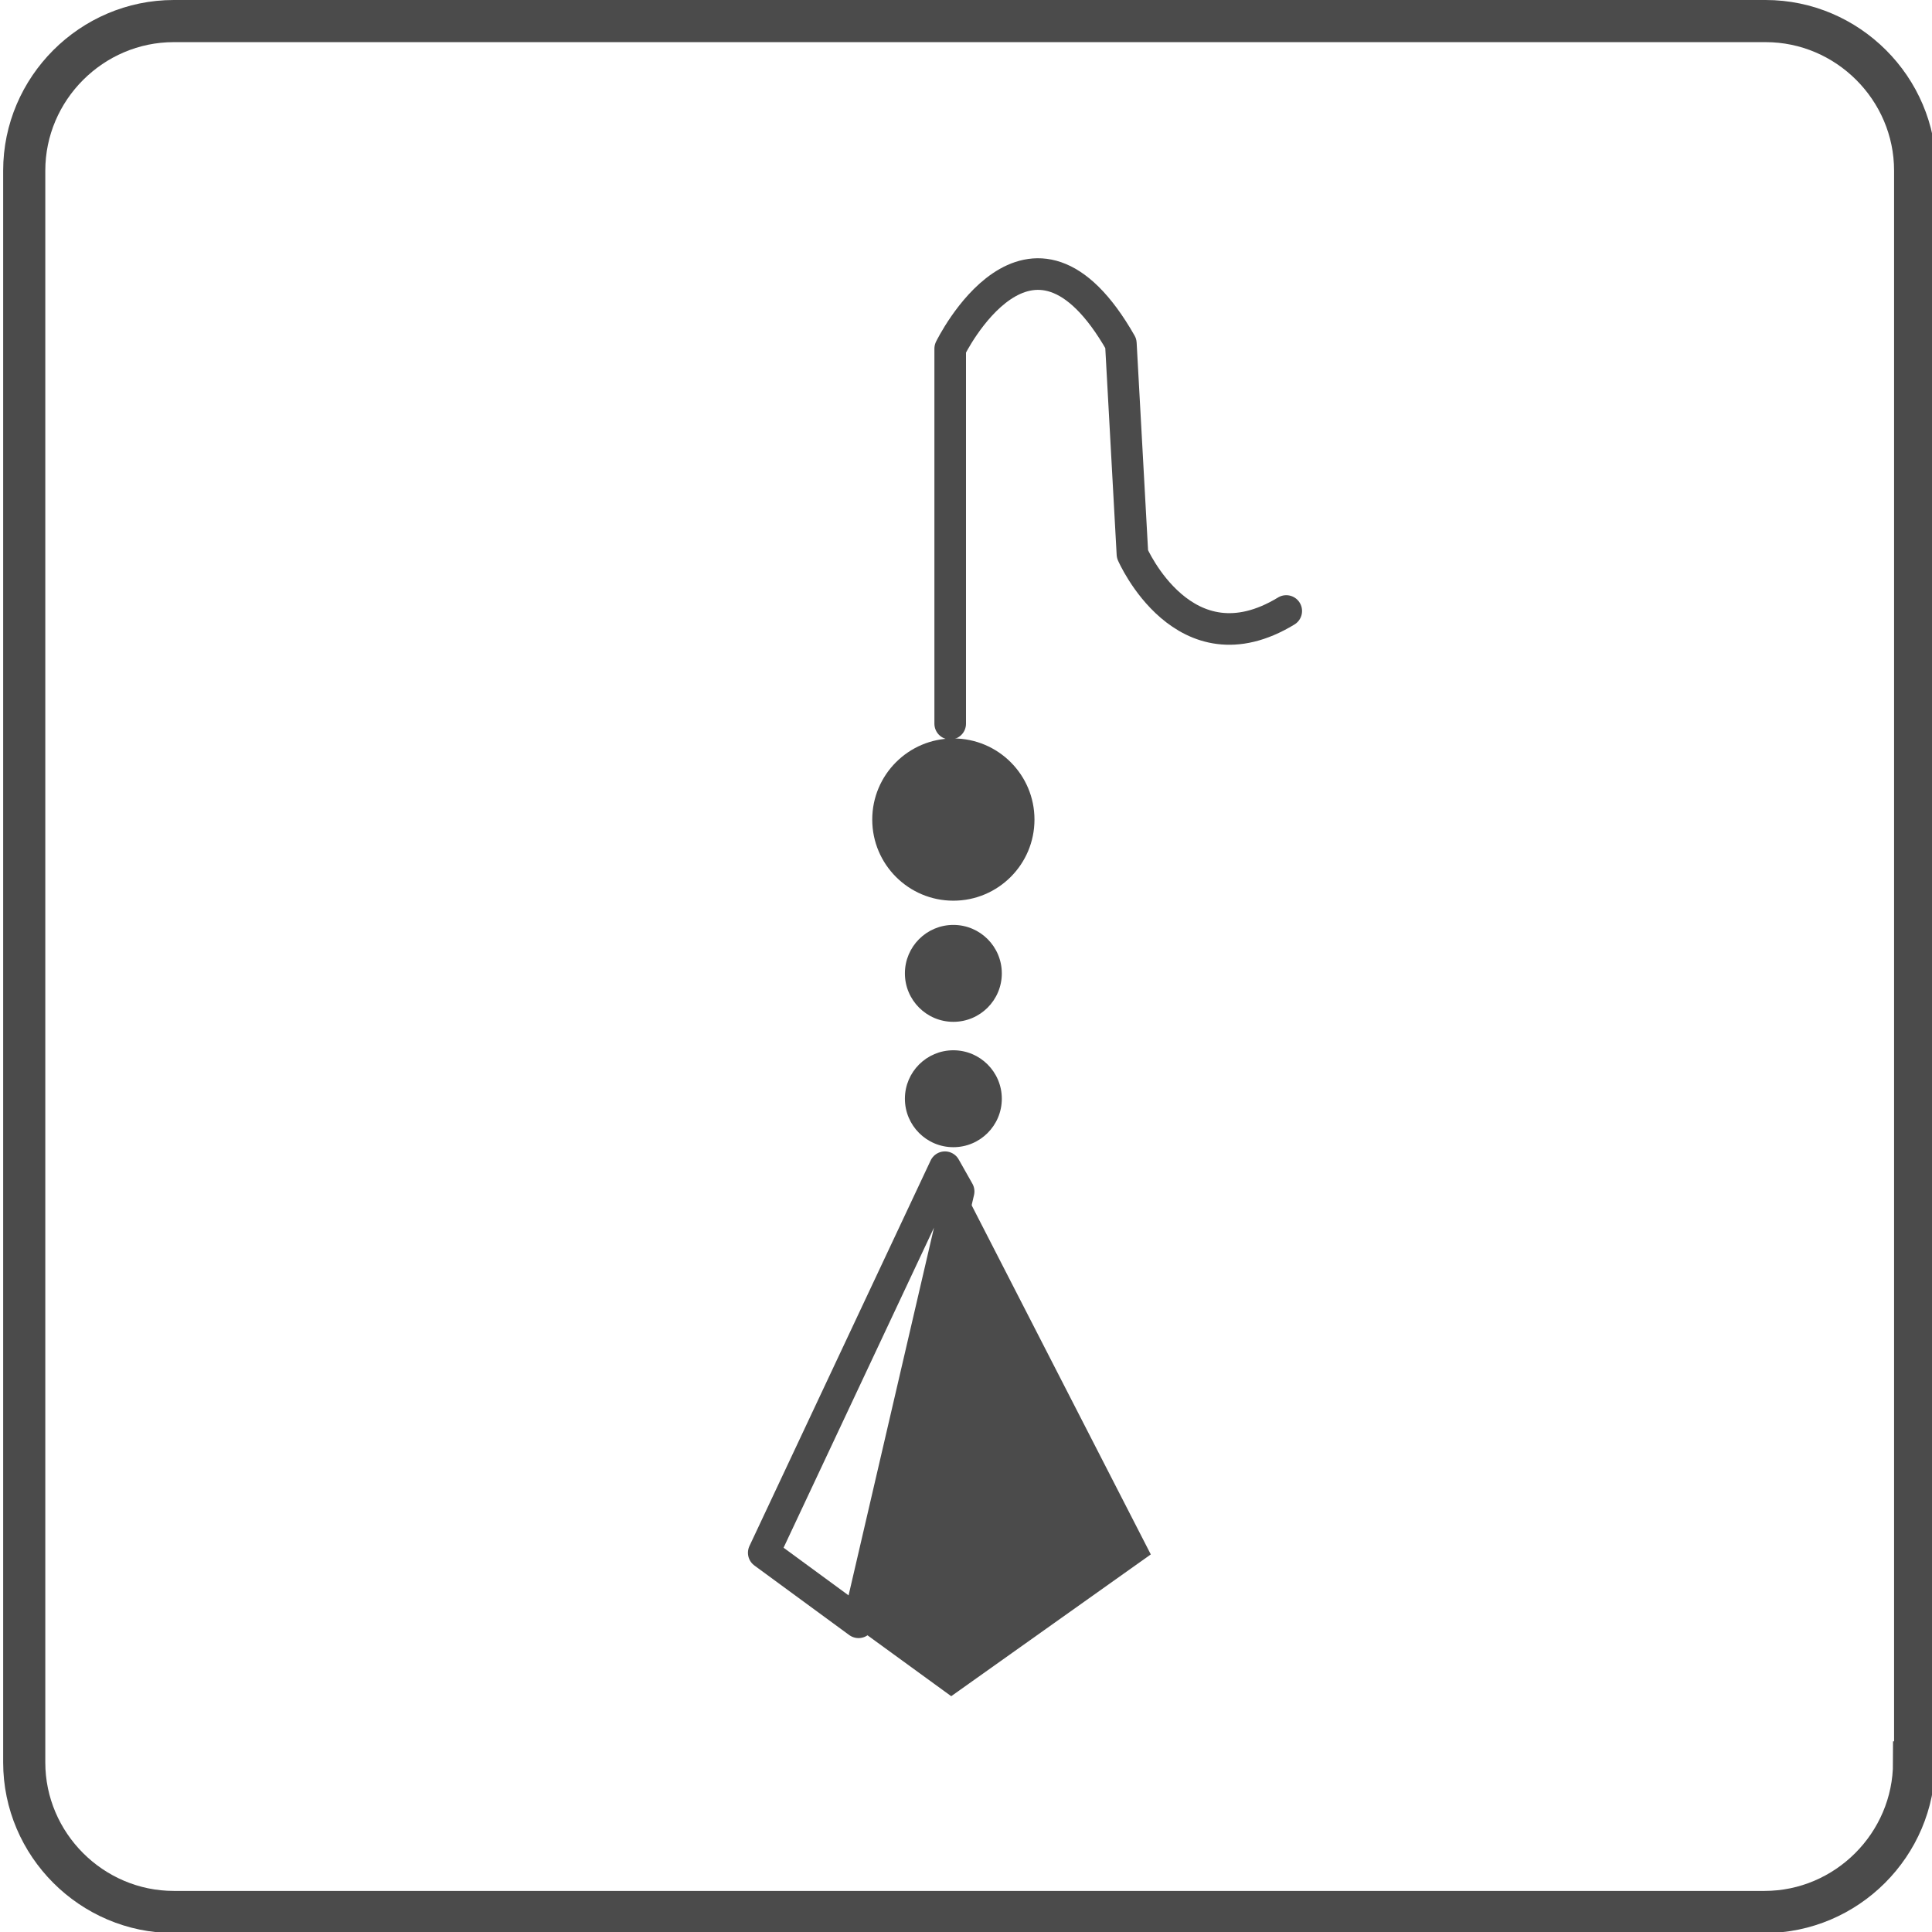
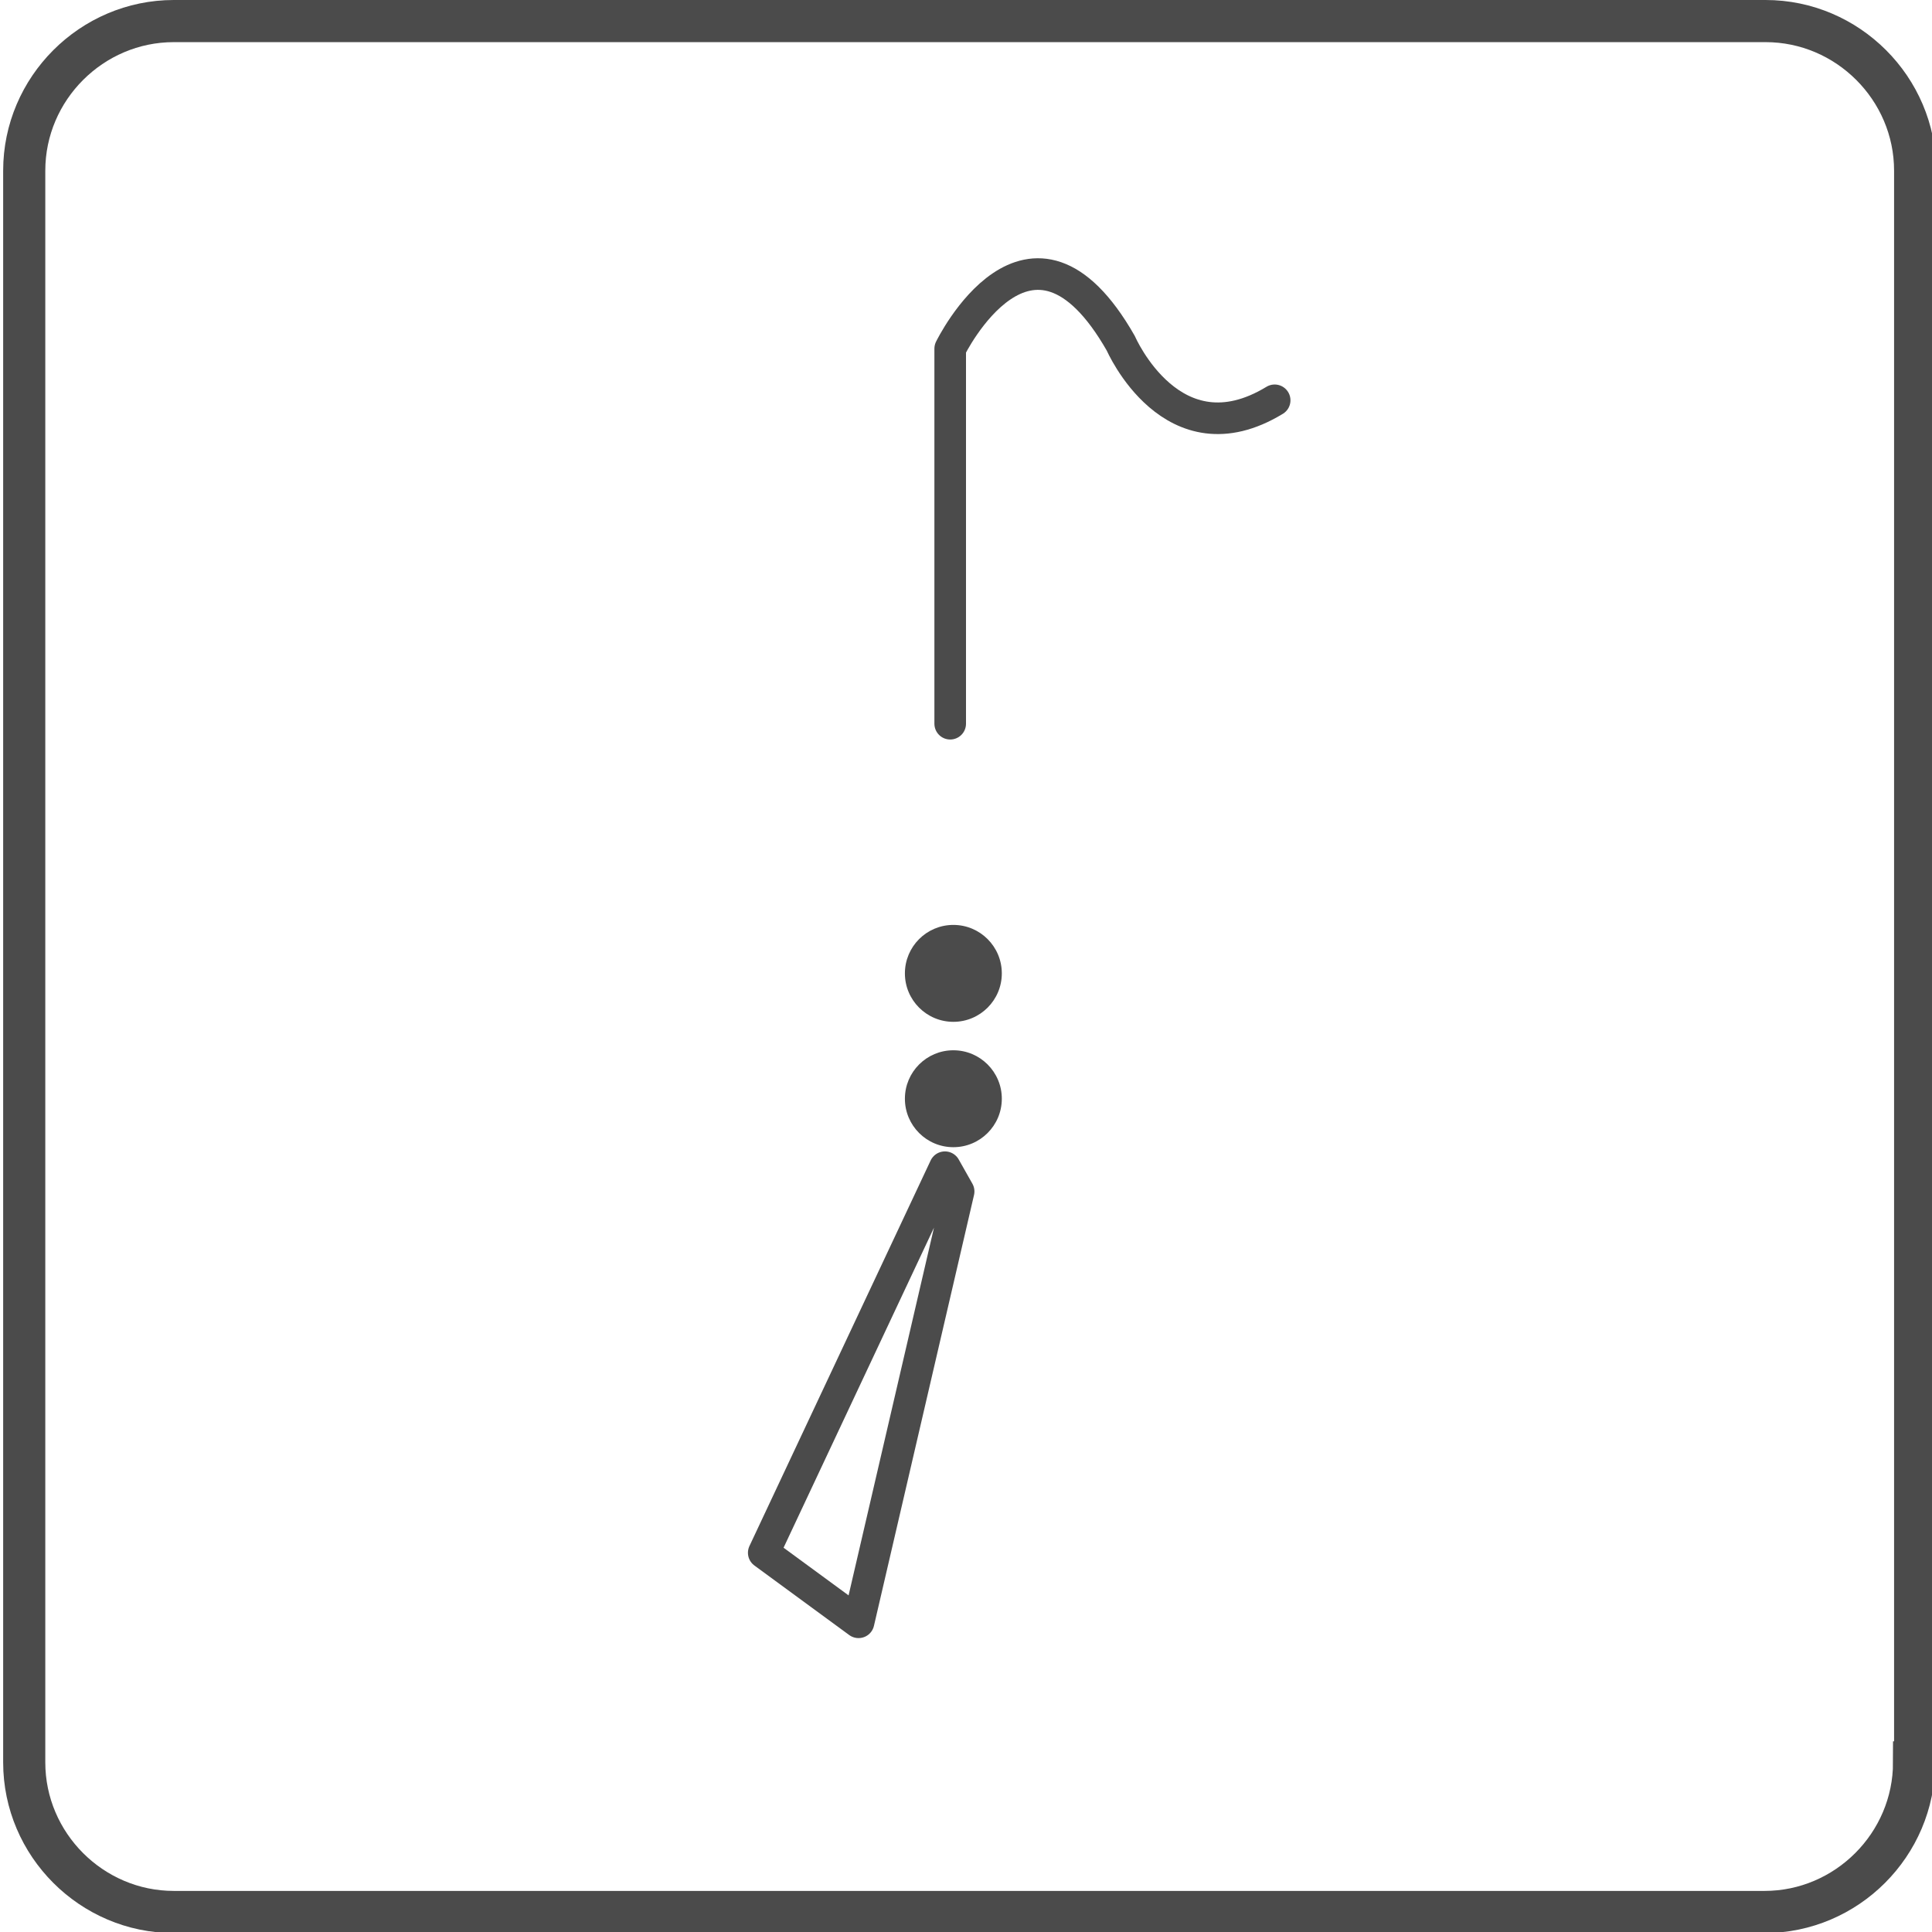
<svg xmlns="http://www.w3.org/2000/svg" version="1.1" id="レイヤー_1" x="0px" y="0px" viewBox="0 0 183.4 183.4" style="enable-background:new 0 0 183.4 183.4;" xml:space="preserve">
  <style type="text/css">
	.st0{fill:none;stroke:#4B4B4B;stroke-width:4;stroke-miterlimit:10;}
	.st1{fill:none;stroke:#4B4B4B;stroke-width:3;stroke-linecap:round;stroke-linejoin:round;stroke-miterlimit:10;}
	.st2{fill:#4B4B4B;stroke:#4B4B4B;stroke-miterlimit:10;}
	.st3{fill:#4B4B4B;}
</style>
  <g>
    <path class="st0" d="M181.7,167.3c0,7.8-6.4,14.2-14.2,14.2h-151c-7.8,0-14.2-6.4-14.2-14.2V16.2C2.3,8.4,8.7,2,16.5,2h151.1   c7.8,0,14.2,6.4,14.2,14.2v151.1H181.7z" />
  </g>
  <g>
    <g>
      <g>
        <polygon class="st1" points="89.7,110.8 72.5,147.4 81.5,154 91,113.1    " />
-         <polygon class="st2" points="108.6,147.4 91,113.1 81.5,154 90.3,160.4    " />
      </g>
      <circle class="st3" cx="90.5" cy="104.3" r="4.6" />
      <circle class="st3" cx="90.5" cy="92.4" r="4.6" />
-       <circle class="st3" cx="90.5" cy="77.8" r="7.7" />
    </g>
-     <path class="st1" d="M90.2,68.7V33.1c0,0,7.6-15.6,16.2-0.5l1.1,20c0,0,4.9,11.3,14.6,5.4" />
+     <path class="st1" d="M90.2,68.7V33.1c0,0,7.6-15.6,16.2-0.5c0,0,4.9,11.3,14.6,5.4" />
  </g>
</svg>